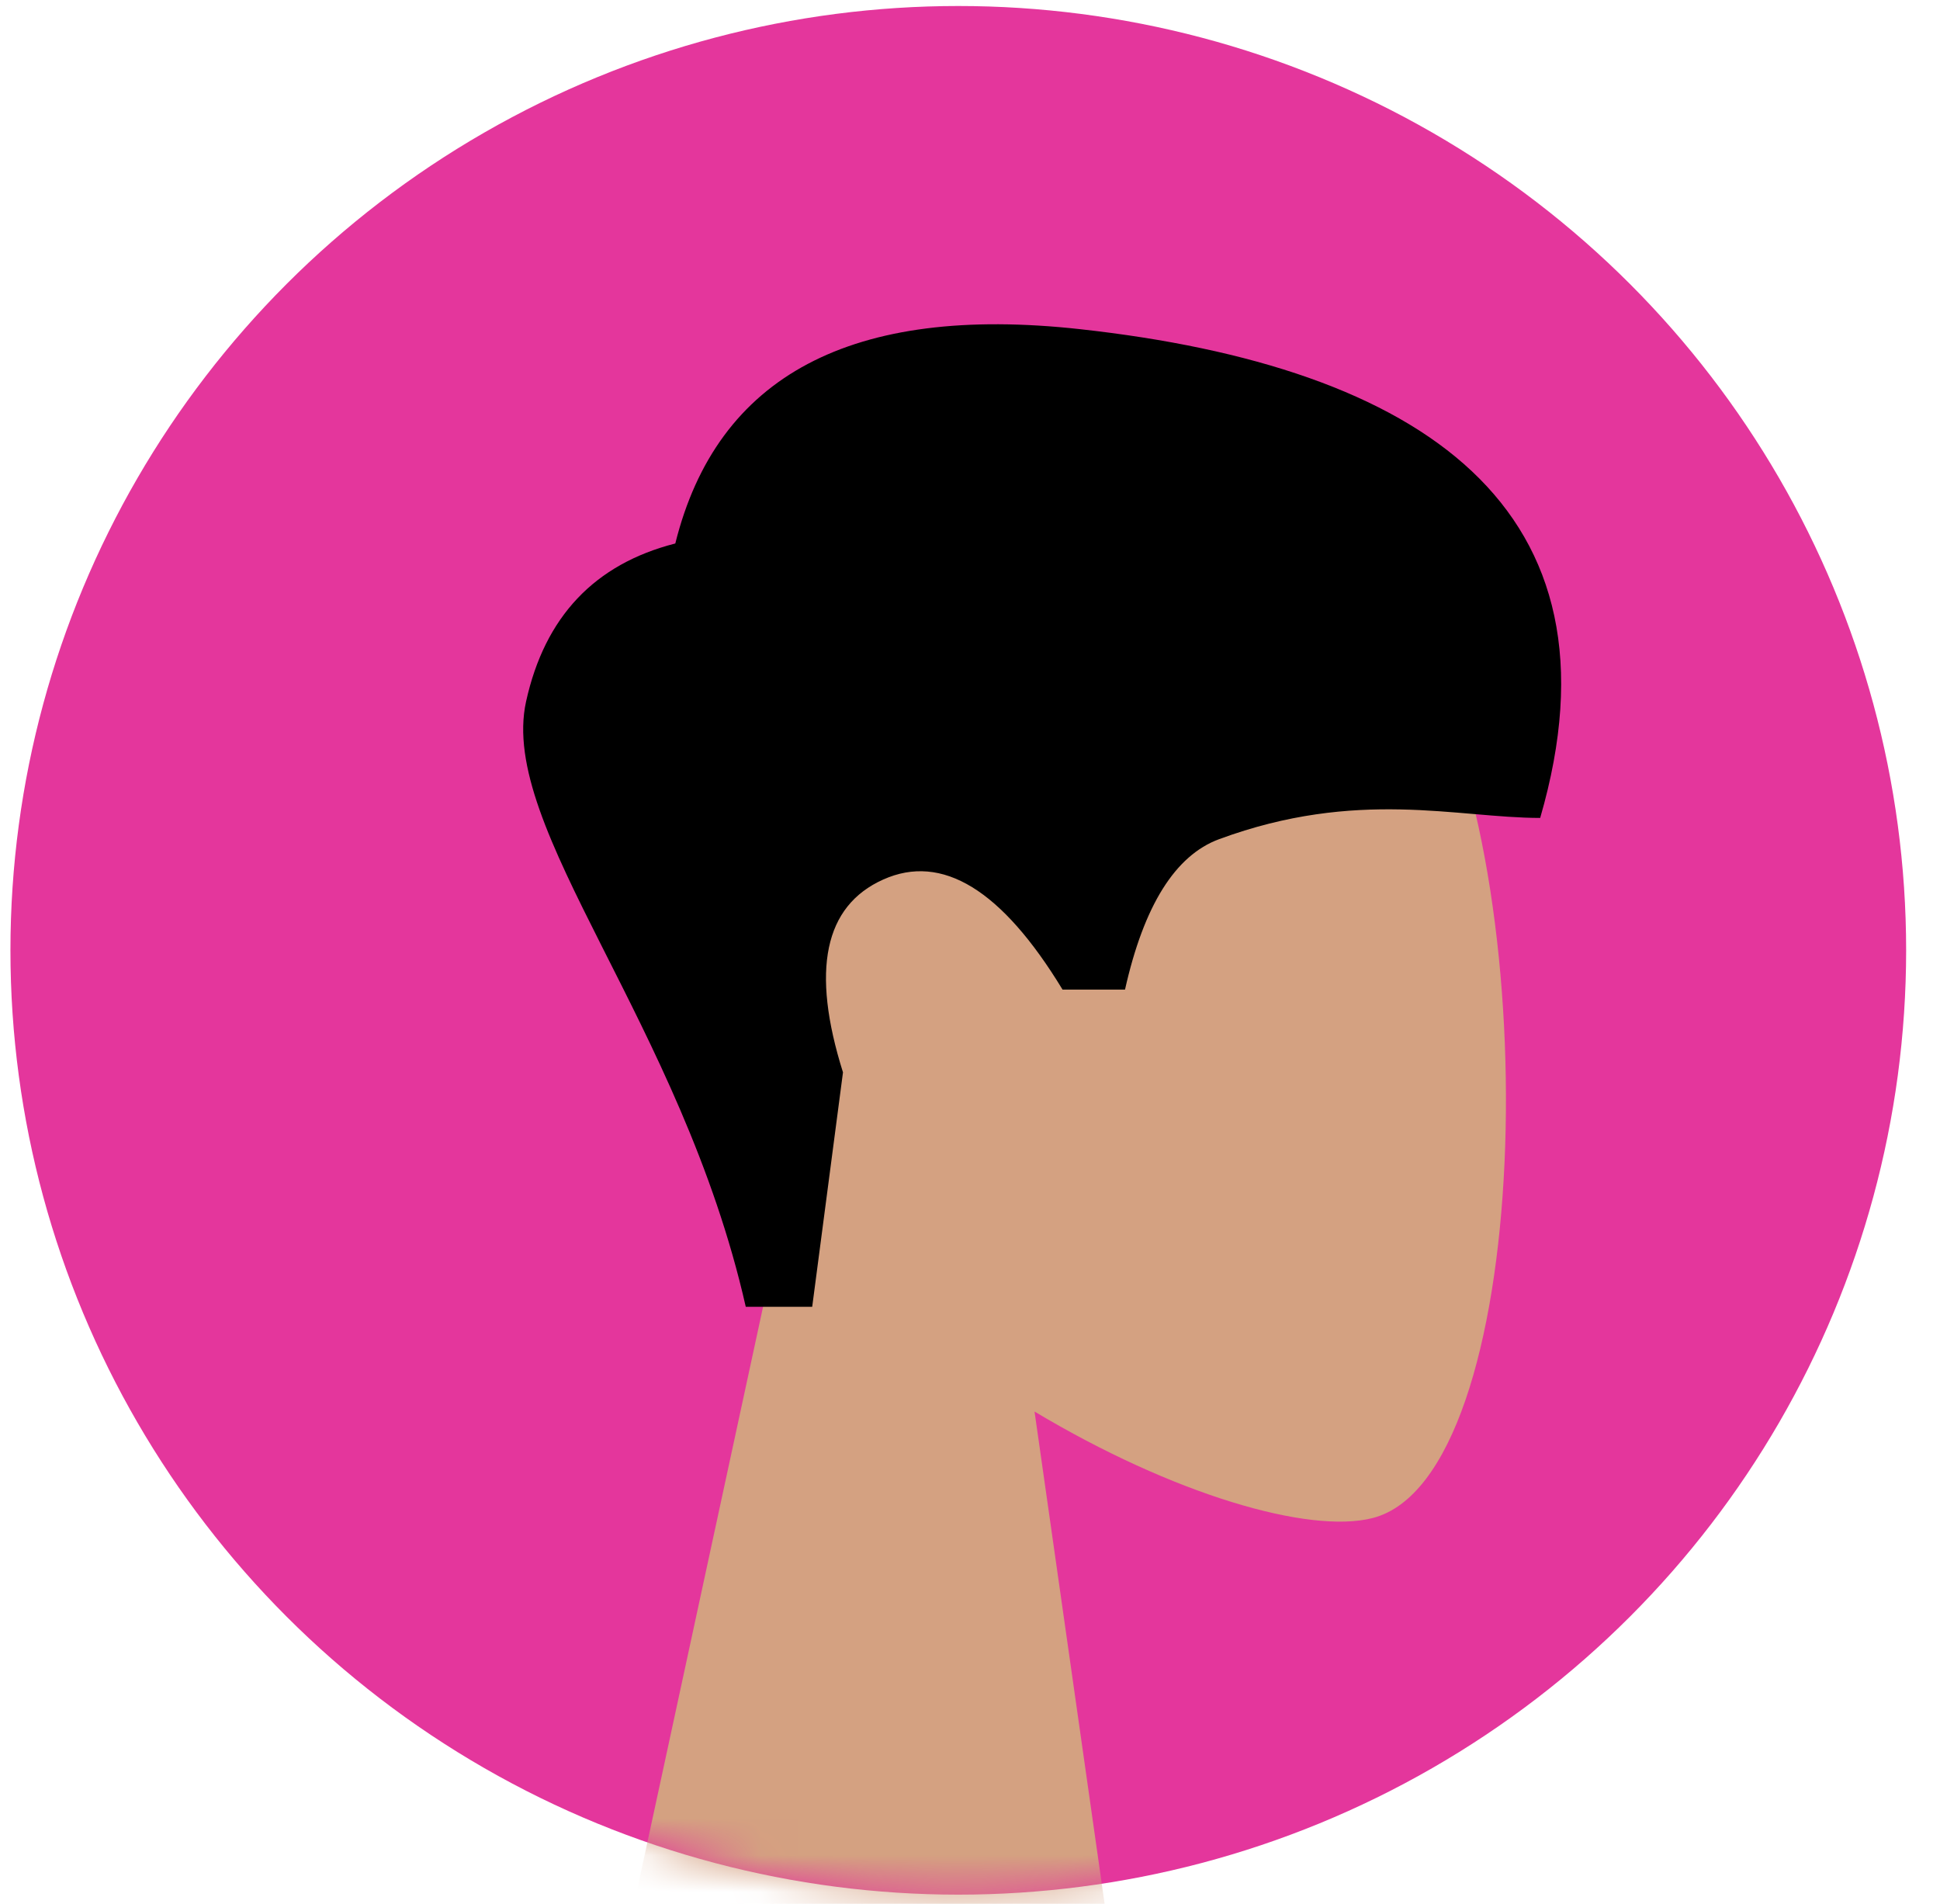
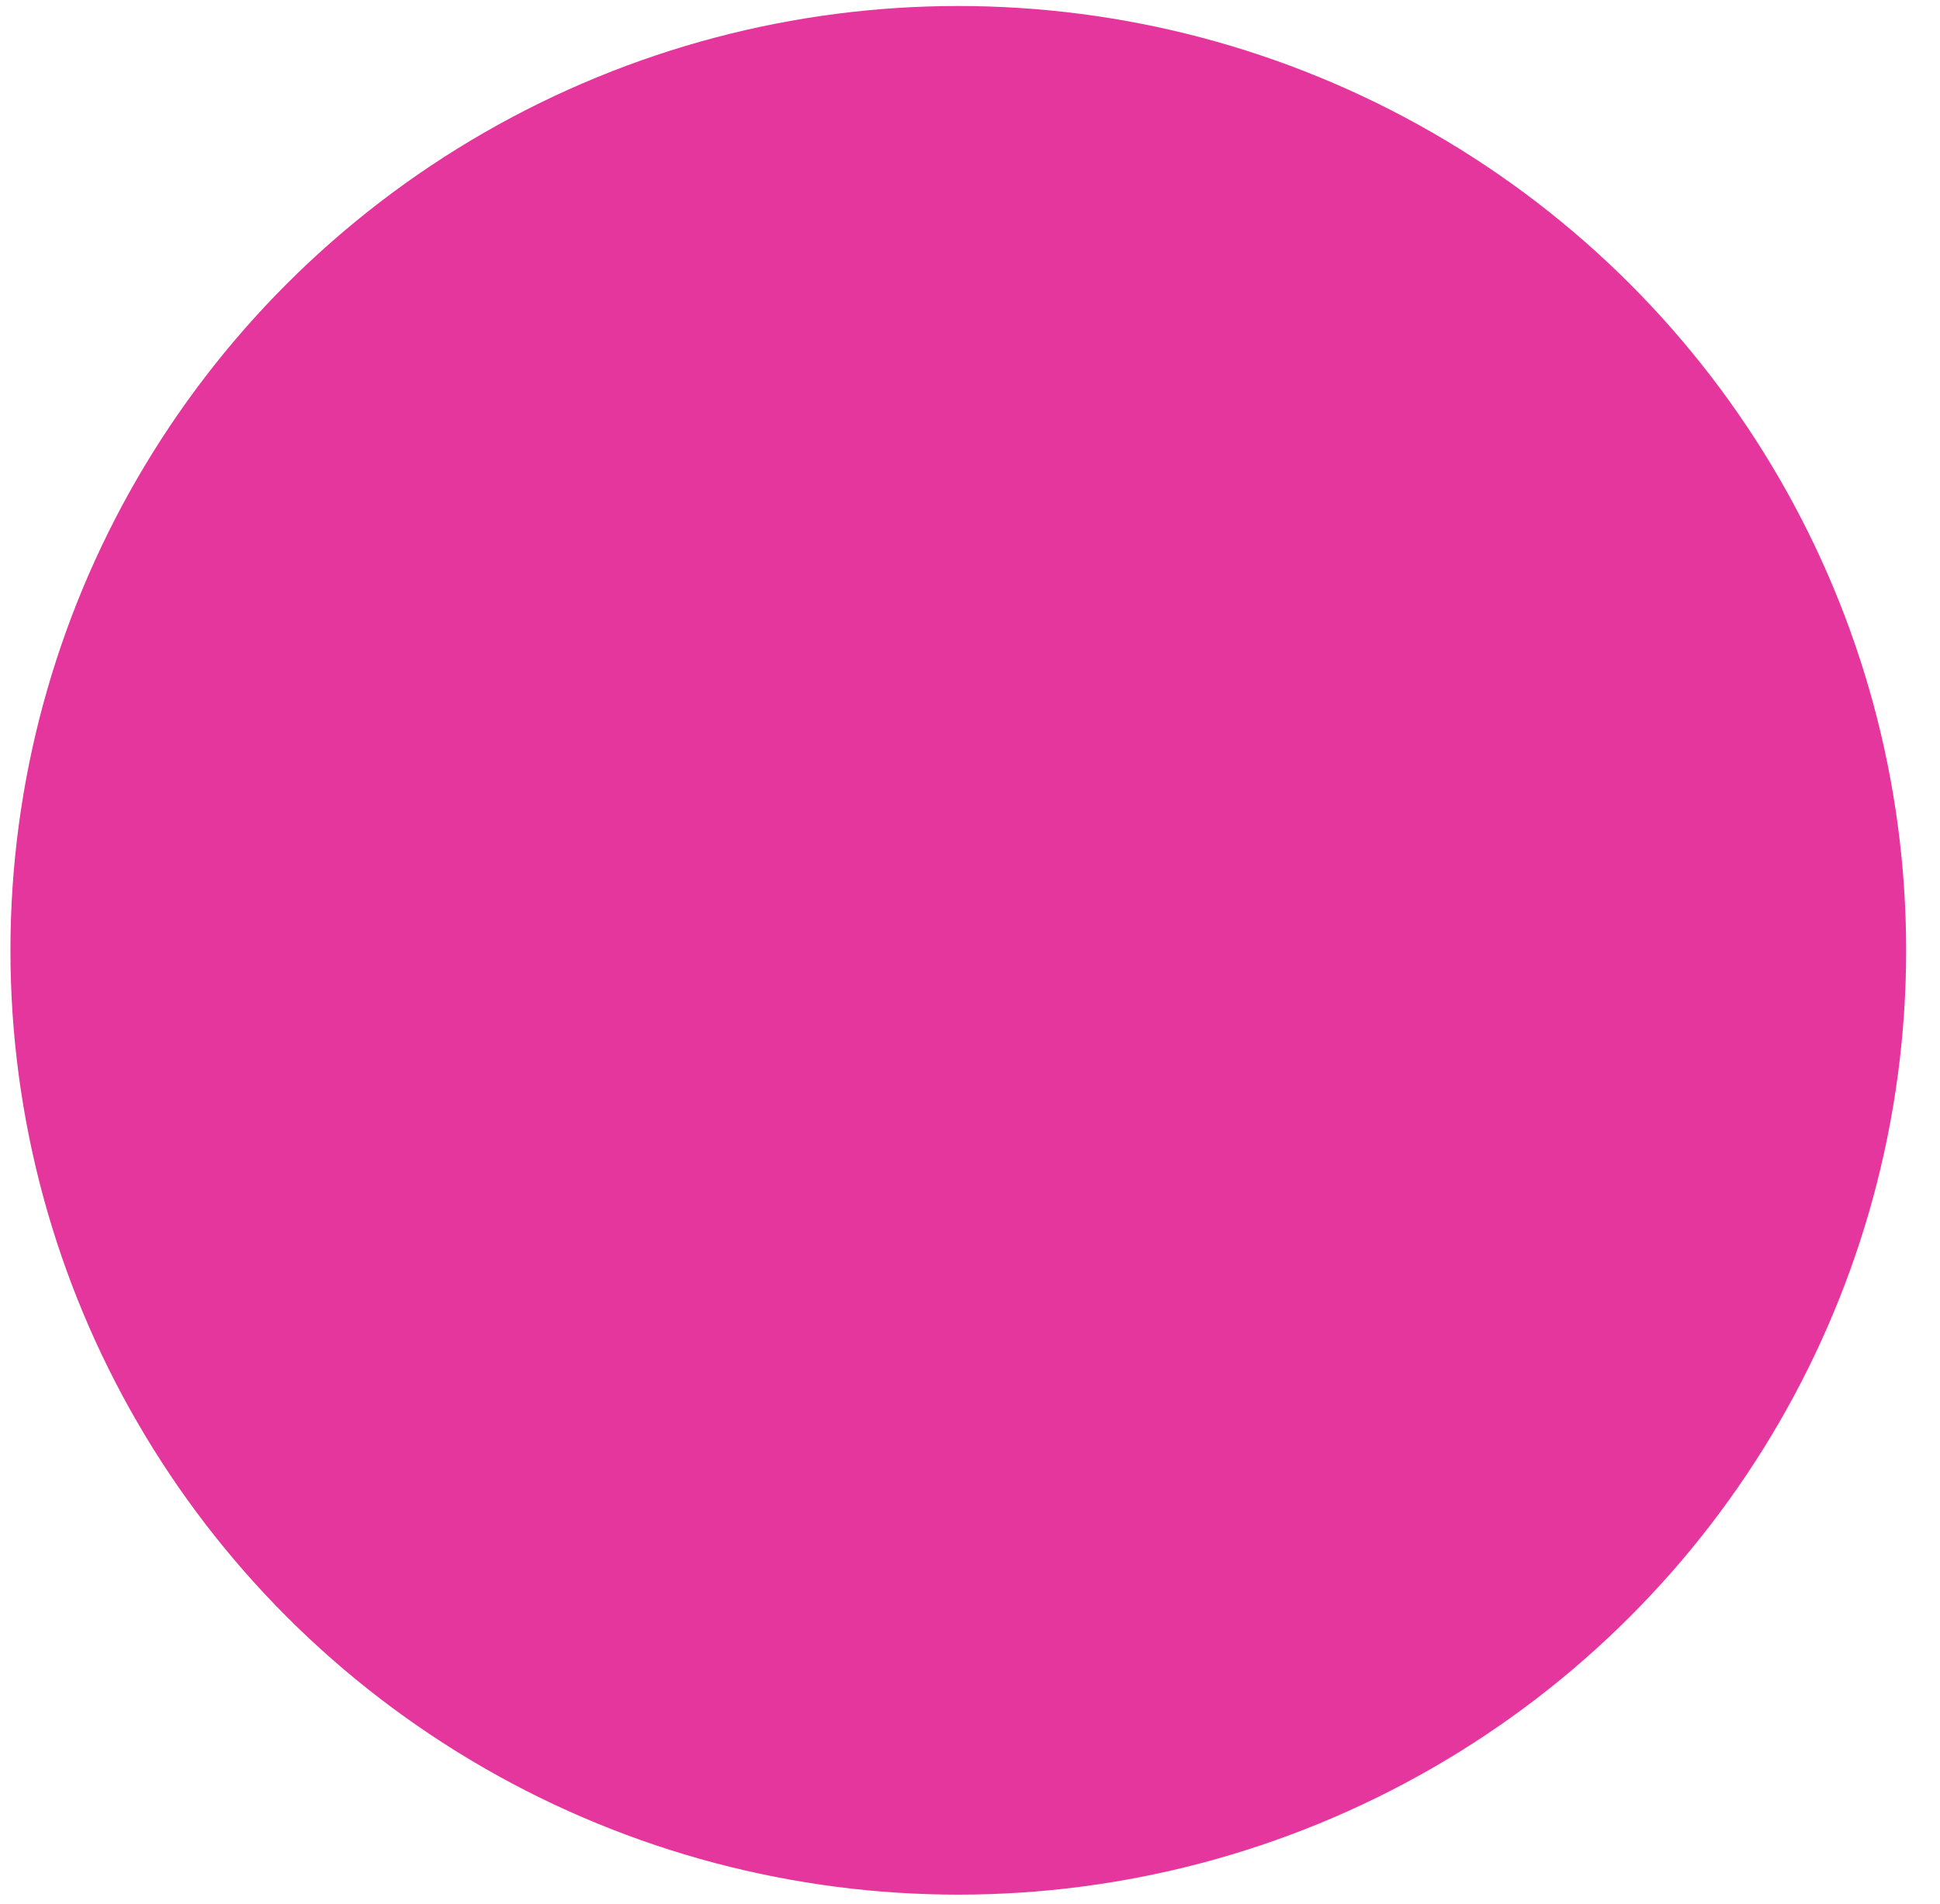
<svg xmlns="http://www.w3.org/2000/svg" xmlns:xlink="http://www.w3.org/1999/xlink" width="53px" height="52px" viewBox="0 0 53 52" version="1.1">
  <title>Group 35</title>
  <desc>Created with Sketch.</desc>
  <defs>
    <ellipse id="path-1" cx="25.895" cy="25.792" rx="25.895" ry="25.792" />
  </defs>
  <g id="Page-1" stroke="none" stroke-width="1" fill="none" fill-rule="evenodd">
    <g id="Home" transform="translate(-258, -555)">
      <g id="Group-11" transform="translate(148, 455)">
        <g id="Group-35" transform="translate(110.285, 99.877)">
          <g id="Group-26-Copy-2">
            <g id="Group-25">
              <g id="Group-5">
                <g id="Combined-Shape" transform="translate(0, 0.287)">
                  <mask id="mask-2" fill="white">
                    <use xlink:href="#path-1" />
                  </mask>
                  <use id="Mask" fill="#E4369C" xlink:href="#path-1" />
                  <g id="Head/Front/Short-2" mask="url(#mask-2)">
                    <g transform="translate(-15.175, -5.216)">
                      <g id="Head" stroke-width="1" fill="none" transform="translate(31.518, 17.965)">
-                         <path d="M22.263,5.293 C25.645,11.553 25.243,27.43 20.872,28.549 C19.129,28.995 15.415,27.902 11.635,25.64 L14.008,42.304 L0,42.304 L4.822,19.987 C2.133,16.853 0.313,13.012 0.617,8.707 C1.493,-3.694 18.88,-0.966 22.263,5.293 Z" fill="#D4A181" />
-                       </g>
-                       <path d="M35.264,40.744 C33.505,32.978 28.497,27.684 29.262,24.213 C29.772,21.899 31.131,20.46 33.339,19.896 C34.481,15.308 38.165,13.357 44.391,14.042 C53.728,15.069 59.428,18.92 56.967,27.392 C54.704,27.392 51.973,26.58 48.196,27.972 C46.998,28.413 46.14,29.783 45.625,32.08 L43.918,32.08 C42.261,29.354 40.628,28.352 39.018,29.075 C37.408,29.797 37.042,31.553 37.92,34.341 L37.079,40.744 L35.264,40.744 Z" id="Hair" fill="#000000" />
+                         </g>
                    </g>
                  </g>
                </g>
              </g>
            </g>
          </g>
        </g>
      </g>
    </g>
  </g>
</svg>